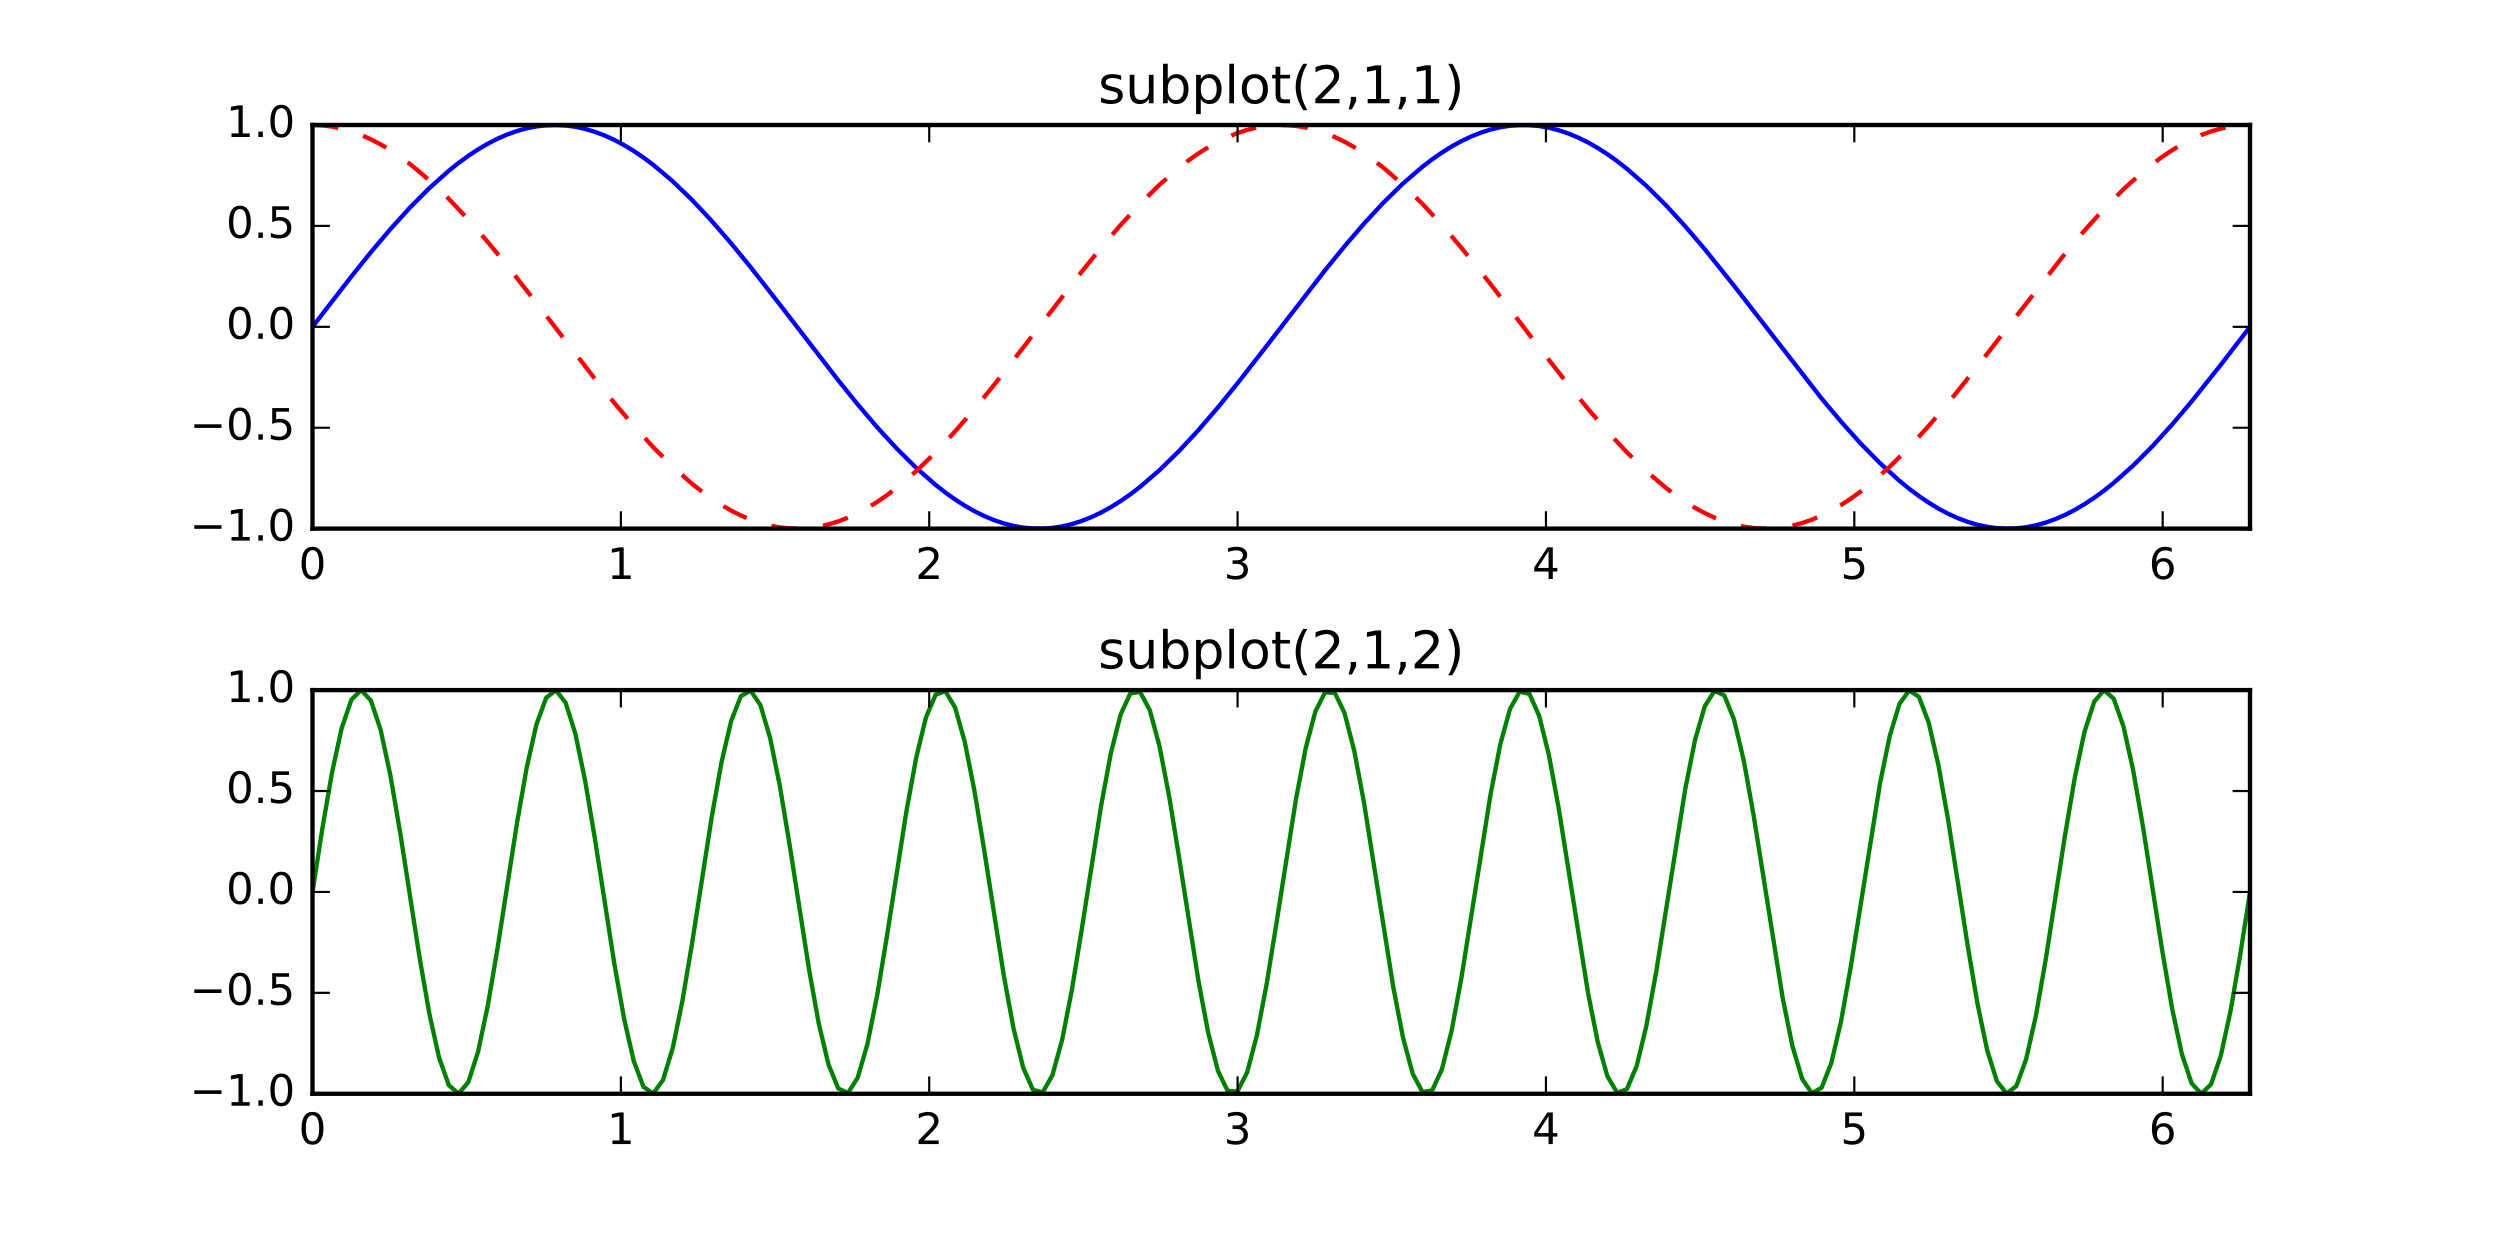
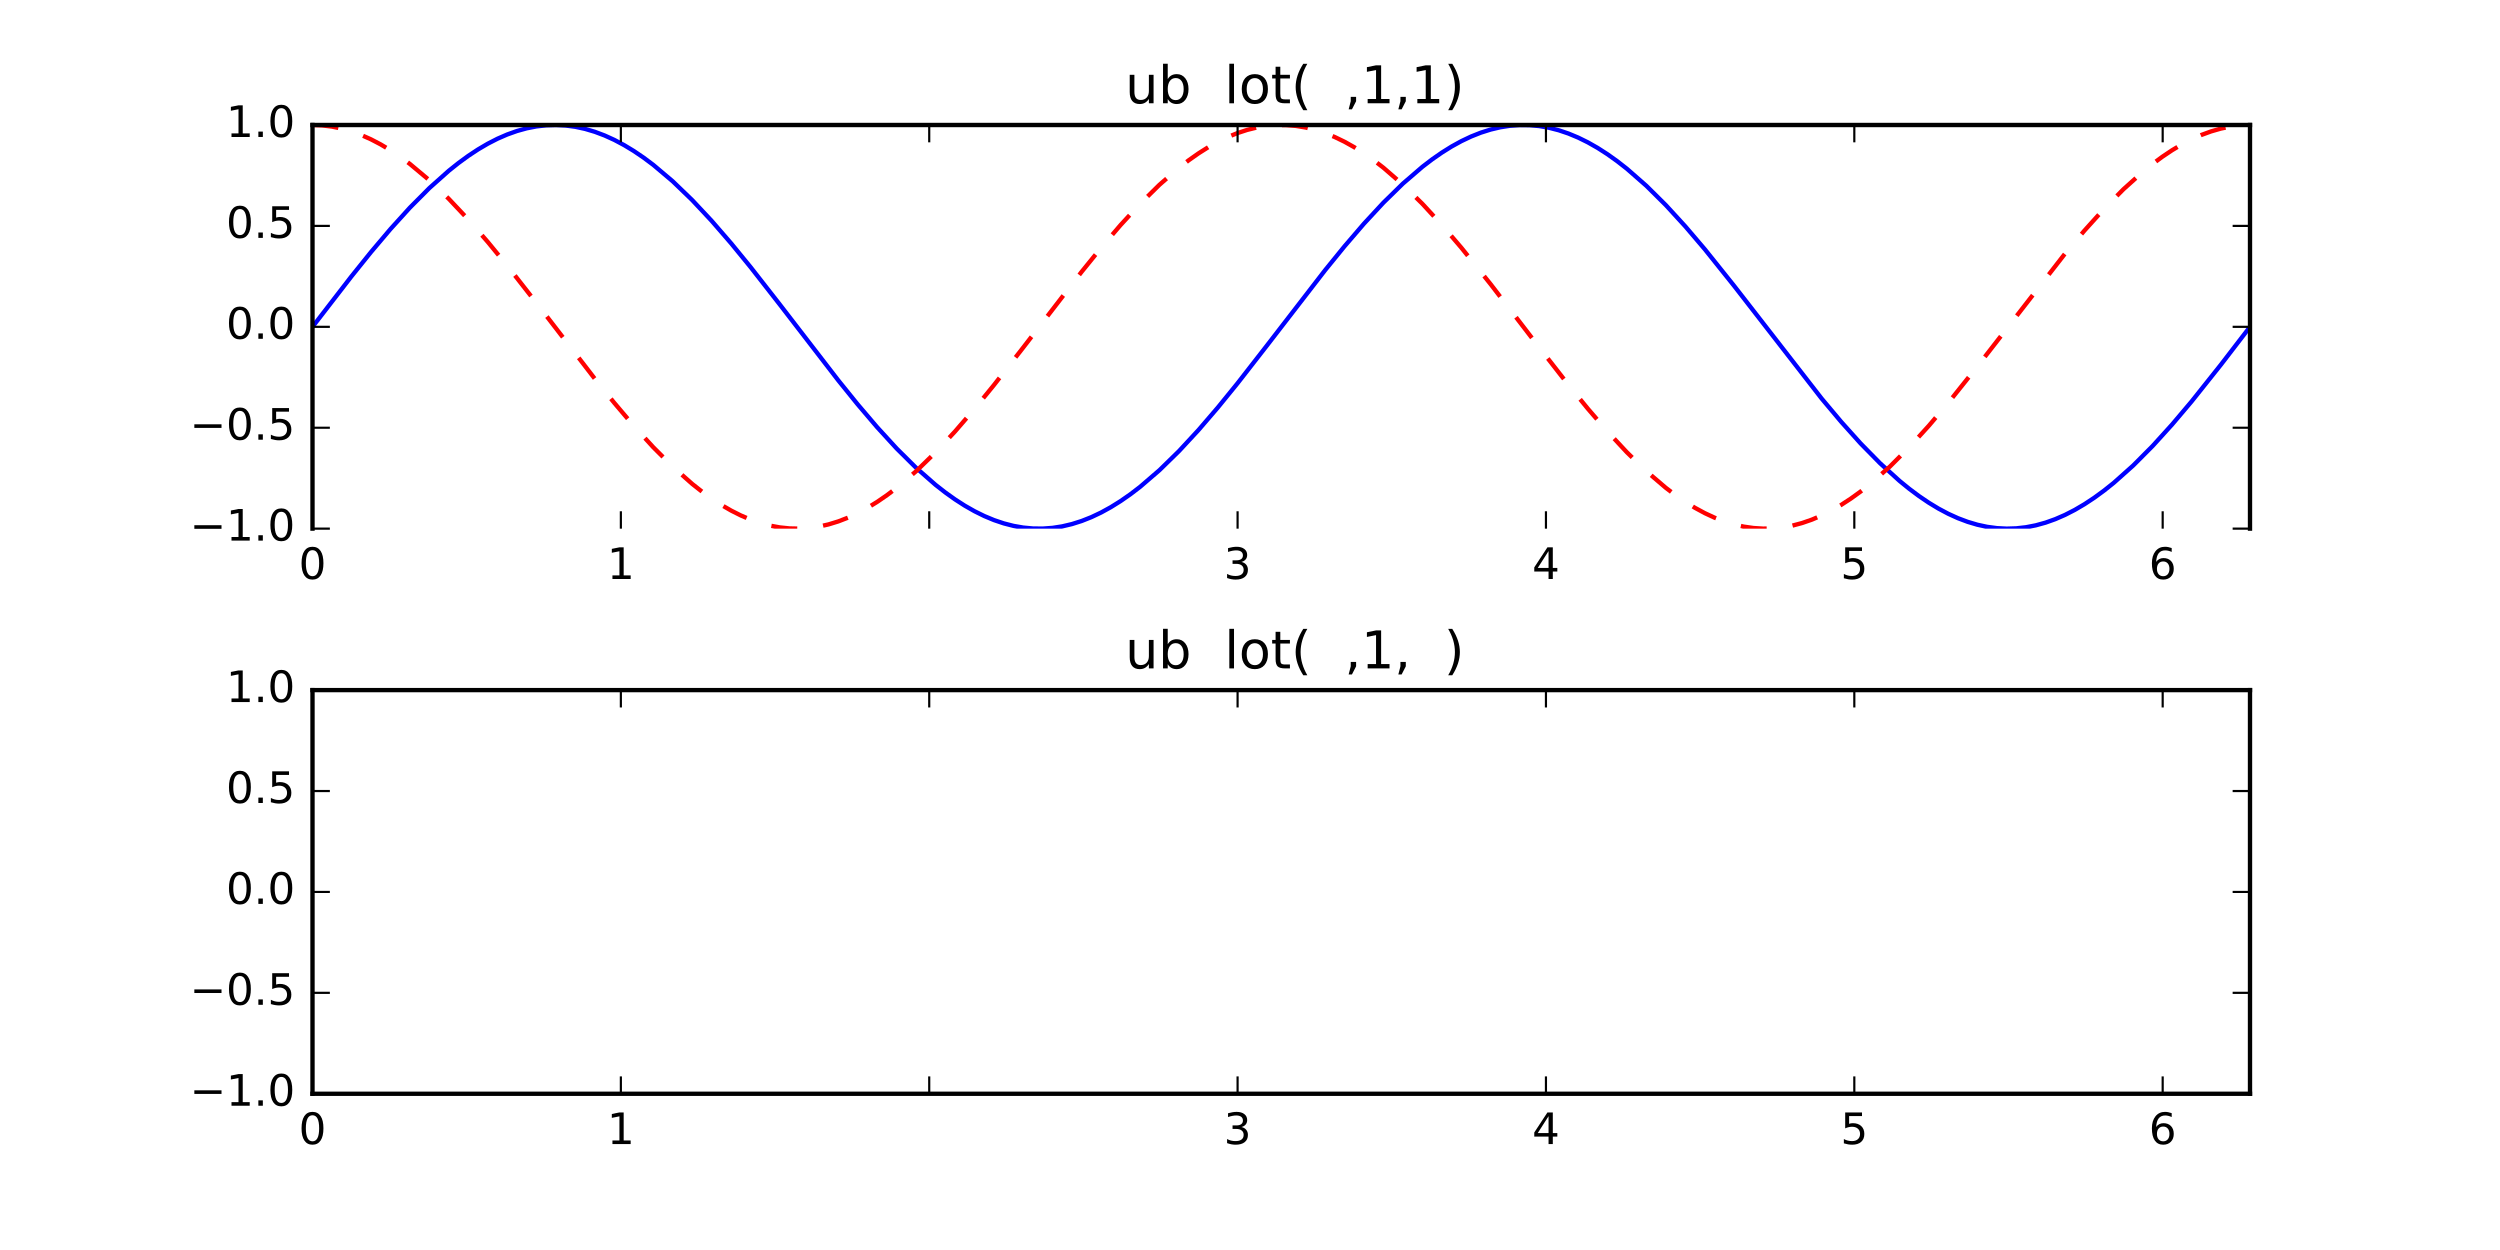
<svg xmlns="http://www.w3.org/2000/svg" xmlns:xlink="http://www.w3.org/1999/xlink" height="288pt" version="1.1" viewBox="0 0 576 288" width="576pt">
  <defs>
    <style type="text/css">
*{stroke-linecap:butt;stroke-linejoin:round;stroke-miterlimit:100000;}
  </style>
  </defs>
  <g id="figure_1">
    <g id="patch_1">
      <path d="M 0 288  L 576 288  L 576 0  L 0 0  z " style="fill:#ffffff;" />
    </g>
    <g id="axes_1">
      <g id="patch_2">
        <path d="M 72 121.8  L 518.4 121.8  L 518.4 28.8  L 72 28.8  z " style="fill:#ffffff;" />
      </g>
      <g id="line2d_1">
        <path clip-path="url(#p8977ff8bff)" d="M 72 75.3  L 80.973 63.679  L 85.459 58.1  L 89.946 52.796  L 94.432 47.849  L 98.919 43.34  L 103.405 39.34  L 105.648 37.552  L 107.891 35.913  L 110.135 34.432  L 112.378 33.114  L 114.621 31.963  L 116.864 30.986  L 119.108 30.185  L 121.351 29.564  L 123.594 29.126  L 125.837 28.871  L 128.08 28.801  L 130.324 28.917  L 132.567 29.218  L 134.81 29.702  L 137.053 30.369  L 139.296 31.214  L 141.54 32.235  L 143.783 33.428  L 146.026 34.787  L 148.269 36.308  L 150.513 37.985  L 154.999 41.777  L 159.485 46.103  L 163.972 50.894  L 168.458 56.074  L 172.945 61.56  L 179.674 70.172  L 193.134 87.63  L 197.62 93.18  L 202.107 98.444  L 206.593 103.34  L 211.079 107.789  L 215.566 111.72  L 217.809 113.472  L 220.052 115.072  L 222.295 116.513  L 224.539 117.79  L 226.782 118.897  L 229.025 119.831  L 231.268 120.587  L 233.512 121.163  L 235.755 121.555  L 237.998 121.764  L 240.241 121.787  L 242.484 121.625  L 244.728 121.278  L 246.971 120.748  L 249.214 120.037  L 251.457 119.147  L 253.701 118.083  L 255.944 116.848  L 258.187 115.447  L 260.43 113.887  L 262.673 112.172  L 267.16 108.31  L 271.646 103.922  L 276.133 99.078  L 280.619 93.855  L 285.106 88.337  L 291.835 79.698  L 305.294 62.263  L 309.781 56.745  L 314.267 51.522  L 318.754 46.678  L 323.24 42.29  L 327.727 38.428  L 329.97 36.713  L 332.213 35.153  L 334.456 33.752  L 336.699 32.517  L 338.943 31.453  L 341.186 30.563  L 343.429 29.852  L 345.672 29.322  L 347.916 28.975  L 350.159 28.813  L 352.402 28.836  L 354.645 29.045  L 356.888 29.437  L 359.132 30.013  L 361.375 30.769  L 363.618 31.703  L 365.861 32.81  L 368.105 34.087  L 370.348 35.528  L 372.591 37.128  L 374.834 38.88  L 379.321 42.811  L 383.807 47.26  L 388.293 52.156  L 392.78 57.42  L 399.51 65.824  L 419.698 91.816  L 424.185 97.159  L 428.671 102.155  L 433.158 106.722  L 437.644 110.79  L 439.887 112.615  L 442.131 114.292  L 444.374 115.813  L 446.617 117.172  L 448.86 118.365  L 451.104 119.386  L 453.347 120.231  L 455.59 120.898  L 457.833 121.382  L 460.076 121.683  L 462.32 121.799  L 464.563 121.729  L 466.806 121.474  L 469.049 121.036  L 471.292 120.415  L 473.536 119.614  L 475.779 118.637  L 478.022 117.486  L 480.265 116.168  L 482.509 114.687  L 484.752 113.048  L 486.995 111.26  L 491.481 107.26  L 495.968 102.751  L 500.454 97.804  L 504.941 92.5  L 511.67 84.056  L 518.4 75.3  L 518.4 75.3  " style="fill:none;stroke:#0000ff;stroke-linecap:square;" />
      </g>
      <g id="line2d_2">
        <path clip-path="url(#p8977ff8bff)" d="M 72 28.8  L 74.243 28.893  L 76.486 29.17  L 78.73 29.632  L 80.973 30.276  L 83.216 31.099  L 85.459 32.098  L 87.703 33.269  L 89.946 34.608  L 92.189 36.11  L 94.432 37.767  L 98.919 41.524  L 103.405 45.818  L 107.891 50.583  L 112.378 55.741  L 116.864 61.21  L 123.594 69.807  L 137.053 87.276  L 141.54 92.84  L 146.026 98.125  L 150.513 103.046  L 154.999 107.525  L 159.485 111.491  L 161.729 113.261  L 163.972 114.88  L 166.215 116.342  L 168.458 117.639  L 170.702 118.768  L 172.945 119.724  L 175.188 120.502  L 177.431 121.101  L 179.674 121.516  L 181.918 121.748  L 184.161 121.794  L 186.404 121.655  L 188.647 121.331  L 190.89 120.824  L 193.134 120.135  L 195.377 119.268  L 197.62 118.225  L 199.863 117.011  L 202.107 115.631  L 204.35 114.09  L 206.593 112.395  L 211.079 108.567  L 215.566 104.21  L 220.052 99.392  L 224.539 94.191  L 229.025 88.688  L 235.755 80.063  L 249.214 62.616  L 253.701 57.082  L 258.187 51.838  L 262.673 46.968  L 267.16 42.55  L 271.646 38.652  L 273.889 36.919  L 276.133 35.339  L 278.376 33.918  L 280.619 32.662  L 282.862 31.576  L 285.106 30.665  L 287.349 29.931  L 289.592 29.378  L 291.835 29.008  L 294.078 28.823  L 296.322 28.823  L 298.565 29.008  L 300.808 29.378  L 303.051 29.931  L 305.294 30.665  L 307.538 31.576  L 309.781 32.662  L 312.024 33.918  L 314.267 35.339  L 316.511 36.919  L 318.754 38.652  L 323.24 42.55  L 327.727 46.968  L 332.213 51.838  L 336.699 57.082  L 343.429 65.465  L 354.645 80.063  L 361.375 88.688  L 365.861 94.191  L 370.348 99.392  L 374.834 104.21  L 379.321 108.567  L 383.807 112.395  L 386.05 114.09  L 388.293 115.631  L 390.537 117.011  L 392.78 118.225  L 395.023 119.268  L 397.266 120.135  L 399.51 120.824  L 401.753 121.331  L 403.996 121.655  L 406.239 121.794  L 408.482 121.748  L 410.726 121.516  L 412.969 121.101  L 415.212 120.502  L 417.455 119.724  L 419.698 118.768  L 421.942 117.639  L 424.185 116.342  L 426.428 114.88  L 428.671 113.261  L 430.915 111.491  L 435.401 107.525  L 439.887 103.046  L 444.374 98.125  L 448.86 92.84  L 455.59 84.417  L 475.779 58.442  L 480.265 53.117  L 484.752 48.146  L 489.238 43.608  L 493.725 39.574  L 495.968 37.767  L 498.211 36.11  L 500.454 34.608  L 502.697 33.269  L 504.941 32.098  L 507.184 31.099  L 509.427 30.276  L 511.67 29.632  L 513.914 29.17  L 516.157 28.893  L 518.4 28.8  L 518.4 28.8  " style="fill:none;stroke:#ff0000;stroke-dasharray:6,6;stroke-dashoffset:0.0;" />
      </g>
      <g id="patch_3">
        <path d="M 518.4 121.8  L 518.4 28.8  " style="fill:none;stroke:#000000;stroke-linecap:square;stroke-linejoin:miter;" />
      </g>
      <g id="patch_4">
        <path d="M 72 121.8  L 72 28.8  " style="fill:none;stroke:#000000;stroke-linecap:square;stroke-linejoin:miter;" />
      </g>
      <g id="patch_5">
-         <path d="M 72 121.8  L 518.4 121.8  " style="fill:none;stroke:#000000;stroke-linecap:square;stroke-linejoin:miter;" />
-       </g>
+         </g>
      <g id="patch_6">
        <path d="M 72 28.8  L 518.4 28.8  " style="fill:none;stroke:#000000;stroke-linecap:square;stroke-linejoin:miter;" />
      </g>
      <g id="matplotlib.axis_1">
        <g id="xtick_1">
          <g id="line2d_3">
            <defs>
              <path d="M 0 0  L 0 -4  " id="mdb5eb7c02c" style="stroke:#000000;stroke-width:0.5;" />
            </defs>
            <g>
              <use style="stroke:#000000;stroke-width:0.5;" x="72.0" xlink:href="#mdb5eb7c02c" y="121.8" />
            </g>
          </g>
          <g id="line2d_4">
            <defs>
              <path d="M 0 0  L 0 4  " id="mb69b80334b" style="stroke:#000000;stroke-width:0.5;" />
            </defs>
            <g>
              <use style="stroke:#000000;stroke-width:0.5;" x="72.0" xlink:href="#mb69b80334b" y="28.8" />
            </g>
          </g>
          <g id="text_1">
            <defs>
              <path d="M 31.781 66.406  Q 24.172 66.406 20.328 58.906  Q 16.5 51.422 16.5 36.375  Q 16.5 21.391 20.328 13.891  Q 24.172 6.391 31.781 6.391  Q 39.453 6.391 43.281 13.891  Q 47.125 21.391 47.125 36.375  Q 47.125 51.422 43.281 58.906  Q 39.453 66.406 31.781 66.406  M 31.781 74.219  Q 44.047 74.219 50.516 64.516  Q 56.984 54.828 56.984 36.375  Q 56.984 17.969 50.516 8.266  Q 44.047 -1.422 31.781 -1.422  Q 19.531 -1.422 13.062 8.266  Q 6.594 17.969 6.594 36.375  Q 6.594 54.828 13.062 64.516  Q 19.531 74.219 31.781 74.219  " id="BitstreamVeraSans-Roman-30" />
            </defs>
            <g transform="translate(68.819 133.398)scale(0.1 -0.1)">
              <use xlink:href="#BitstreamVeraSans-Roman-30" />
            </g>
          </g>
        </g>
        <g id="xtick_2">
          <g id="line2d_5">
            <g>
              <use style="stroke:#000000;stroke-width:0.5;" x="143.047" xlink:href="#mdb5eb7c02c" y="121.8" />
            </g>
          </g>
          <g id="line2d_6">
            <g>
              <use style="stroke:#000000;stroke-width:0.5;" x="143.047" xlink:href="#mb69b80334b" y="28.8" />
            </g>
          </g>
          <g id="text_2">
            <defs>
              <path d="M 12.406 8.297  L 28.516 8.297  L 28.516 63.922  L 10.984 60.406  L 10.984 69.391  L 28.422 72.906  L 38.281 72.906  L 38.281 8.297  L 54.391 8.297  L 54.391 0  L 12.406 0  z " id="BitstreamVeraSans-Roman-31" />
            </defs>
            <g transform="translate(139.866 133.398)scale(0.1 -0.1)">
              <use xlink:href="#BitstreamVeraSans-Roman-31" />
            </g>
          </g>
        </g>
        <g id="xtick_3">
          <g id="line2d_7">
            <g>
              <use style="stroke:#000000;stroke-width:0.5;" x="214.094" xlink:href="#mdb5eb7c02c" y="121.8" />
            </g>
          </g>
          <g id="line2d_8">
            <g>
              <use style="stroke:#000000;stroke-width:0.5;" x="214.094" xlink:href="#mb69b80334b" y="28.8" />
            </g>
          </g>
          <g id="text_3">
            <defs>
-               <path d="M 19.188 8.297  L 53.609 8.297  L 53.609 0  L 7.328 0  L 7.328 8.297  Q 12.938 14.109 22.625 23.891  Q 32.328 33.688 34.812 36.531  Q 39.547 41.844 41.422 45.531  Q 43.312 49.219 43.312 52.781  Q 43.312 58.594 39.234 62.25  Q 35.156 65.922 28.609 65.922  Q 23.969 65.922 18.812 64.312  Q 13.672 62.703 7.812 59.422  L 7.812 69.391  Q 13.766 71.781 18.938 73  Q 24.125 74.219 28.422 74.219  Q 39.75 74.219 46.484 68.547  Q 53.219 62.891 53.219 53.422  Q 53.219 48.922 51.531 44.891  Q 49.859 40.875 45.406 35.406  Q 44.188 33.984 37.641 27.219  Q 31.109 20.453 19.188 8.297  " id="BitstreamVeraSans-Roman-32" />
-             </defs>
+               </defs>
            <g transform="translate(210.912 133.398)scale(0.1 -0.1)">
              <use xlink:href="#BitstreamVeraSans-Roman-32" />
            </g>
          </g>
        </g>
        <g id="xtick_4">
          <g id="line2d_9">
            <g>
              <use style="stroke:#000000;stroke-width:0.5;" x="285.14" xlink:href="#mdb5eb7c02c" y="121.8" />
            </g>
          </g>
          <g id="line2d_10">
            <g>
              <use style="stroke:#000000;stroke-width:0.5;" x="285.14" xlink:href="#mb69b80334b" y="28.8" />
            </g>
          </g>
          <g id="text_4">
            <defs>
              <path d="M 40.578 39.312  Q 47.656 37.797 51.625 33  Q 55.609 28.219 55.609 21.188  Q 55.609 10.406 48.188 4.484  Q 40.766 -1.422 27.094 -1.422  Q 22.516 -1.422 17.656 -0.516  Q 12.797 0.391 7.625 2.203  L 7.625 11.719  Q 11.719 9.328 16.594 8.109  Q 21.484 6.891 26.812 6.891  Q 36.078 6.891 40.938 10.547  Q 45.797 14.203 45.797 21.188  Q 45.797 27.641 41.281 31.266  Q 36.766 34.906 28.719 34.906  L 20.219 34.906  L 20.219 43.016  L 29.109 43.016  Q 36.375 43.016 40.234 45.922  Q 44.094 48.828 44.094 54.297  Q 44.094 59.906 40.109 62.906  Q 36.141 65.922 28.719 65.922  Q 24.656 65.922 20.016 65.031  Q 15.375 64.156 9.812 62.312  L 9.812 71.094  Q 15.438 72.656 20.344 73.438  Q 25.25 74.219 29.594 74.219  Q 40.828 74.219 47.359 69.109  Q 53.906 64.016 53.906 55.328  Q 53.906 49.266 50.438 45.094  Q 46.969 40.922 40.578 39.312  " id="BitstreamVeraSans-Roman-33" />
            </defs>
            <g transform="translate(281.959 133.398)scale(0.1 -0.1)">
              <use xlink:href="#BitstreamVeraSans-Roman-33" />
            </g>
          </g>
        </g>
        <g id="xtick_5">
          <g id="line2d_11">
            <g>
              <use style="stroke:#000000;stroke-width:0.5;" x="356.187" xlink:href="#mdb5eb7c02c" y="121.8" />
            </g>
          </g>
          <g id="line2d_12">
            <g>
              <use style="stroke:#000000;stroke-width:0.5;" x="356.187" xlink:href="#mb69b80334b" y="28.8" />
            </g>
          </g>
          <g id="text_5">
            <defs>
              <path d="M 37.797 64.312  L 12.891 25.391  L 37.797 25.391  z M 35.203 72.906  L 47.609 72.906  L 47.609 25.391  L 58.016 25.391  L 58.016 17.188  L 47.609 17.188  L 47.609 0  L 37.797 0  L 37.797 17.188  L 4.891 17.188  L 4.891 26.703  z " id="BitstreamVeraSans-Roman-34" />
            </defs>
            <g transform="translate(353.006 133.398)scale(0.1 -0.1)">
              <use xlink:href="#BitstreamVeraSans-Roman-34" />
            </g>
          </g>
        </g>
        <g id="xtick_6">
          <g id="line2d_13">
            <g>
              <use style="stroke:#000000;stroke-width:0.5;" x="427.234" xlink:href="#mdb5eb7c02c" y="121.8" />
            </g>
          </g>
          <g id="line2d_14">
            <g>
              <use style="stroke:#000000;stroke-width:0.5;" x="427.234" xlink:href="#mb69b80334b" y="28.8" />
            </g>
          </g>
          <g id="text_6">
            <defs>
              <path d="M 10.797 72.906  L 49.516 72.906  L 49.516 64.594  L 19.828 64.594  L 19.828 46.734  Q 21.969 47.469 24.109 47.828  Q 26.266 48.188 28.422 48.188  Q 40.625 48.188 47.75 41.5  Q 54.891 34.812 54.891 23.391  Q 54.891 11.625 47.562 5.094  Q 40.234 -1.422 26.906 -1.422  Q 22.312 -1.422 17.547 -0.641  Q 12.797 0.141 7.719 1.703  L 7.719 11.625  Q 12.109 9.234 16.797 8.062  Q 21.484 6.891 26.703 6.891  Q 35.156 6.891 40.078 11.328  Q 45.016 15.766 45.016 23.391  Q 45.016 31 40.078 35.438  Q 35.156 39.891 26.703 39.891  Q 22.75 39.891 18.812 39.016  Q 14.891 38.141 10.797 36.281  z " id="BitstreamVeraSans-Roman-35" />
            </defs>
            <g transform="translate(424.053 133.398)scale(0.1 -0.1)">
              <use xlink:href="#BitstreamVeraSans-Roman-35" />
            </g>
          </g>
        </g>
        <g id="xtick_7">
          <g id="line2d_15">
            <g>
              <use style="stroke:#000000;stroke-width:0.5;" x="498.281" xlink:href="#mdb5eb7c02c" y="121.8" />
            </g>
          </g>
          <g id="line2d_16">
            <g>
              <use style="stroke:#000000;stroke-width:0.5;" x="498.281" xlink:href="#mb69b80334b" y="28.8" />
            </g>
          </g>
          <g id="text_7">
            <defs>
              <path d="M 33.016 40.375  Q 26.375 40.375 22.484 35.828  Q 18.609 31.297 18.609 23.391  Q 18.609 15.531 22.484 10.953  Q 26.375 6.391 33.016 6.391  Q 39.656 6.391 43.531 10.953  Q 47.406 15.531 47.406 23.391  Q 47.406 31.297 43.531 35.828  Q 39.656 40.375 33.016 40.375  M 52.594 71.297  L 52.594 62.312  Q 48.875 64.062 45.094 64.984  Q 41.312 65.922 37.594 65.922  Q 27.828 65.922 22.672 59.328  Q 17.531 52.734 16.797 39.406  Q 19.672 43.656 24.016 45.922  Q 28.375 48.188 33.594 48.188  Q 44.578 48.188 50.953 41.516  Q 57.328 34.859 57.328 23.391  Q 57.328 12.156 50.688 5.359  Q 44.047 -1.422 33.016 -1.422  Q 20.359 -1.422 13.672 8.266  Q 6.984 17.969 6.984 36.375  Q 6.984 53.656 15.188 63.938  Q 23.391 74.219 37.203 74.219  Q 40.922 74.219 44.703 73.484  Q 48.484 72.75 52.594 71.297  " id="BitstreamVeraSans-Roman-36" />
            </defs>
            <g transform="translate(495.099 133.398)scale(0.1 -0.1)">
              <use xlink:href="#BitstreamVeraSans-Roman-36" />
            </g>
          </g>
        </g>
      </g>
      <g id="matplotlib.axis_2">
        <g id="ytick_1">
          <g id="line2d_17">
            <defs>
              <path d="M 0 0  L 4 0  " id="m2bed479018" style="stroke:#000000;stroke-width:0.5;" />
            </defs>
            <g>
              <use style="stroke:#000000;stroke-width:0.5;" x="72.0" xlink:href="#m2bed479018" y="121.8" />
            </g>
          </g>
          <g id="line2d_18">
            <defs>
              <path d="M 0 0  L -4 0  " id="m3ff95ef8ae" style="stroke:#000000;stroke-width:0.5;" />
            </defs>
            <g>
              <use style="stroke:#000000;stroke-width:0.5;" x="518.4" xlink:href="#m3ff95ef8ae" y="121.8" />
            </g>
          </g>
          <g id="text_8">
            <defs>
              <path d="M 10.688 12.406  L 21 12.406  L 21 0  L 10.688 0  z " id="BitstreamVeraSans-Roman-2e" />
              <path d="M 10.594 35.5  L 73.188 35.5  L 73.188 27.203  L 10.594 27.203  z " id="BitstreamVeraSans-Roman-2212" />
            </defs>
            <g transform="translate(43.717 124.559)scale(0.1 -0.1)">
              <use xlink:href="#BitstreamVeraSans-Roman-2212" />
              <use x="83.789" xlink:href="#BitstreamVeraSans-Roman-31" />
              <use x="147.412" xlink:href="#BitstreamVeraSans-Roman-2e" />
              <use x="179.199" xlink:href="#BitstreamVeraSans-Roman-30" />
            </g>
          </g>
        </g>
        <g id="ytick_2">
          <g id="line2d_19">
            <g>
              <use style="stroke:#000000;stroke-width:0.5;" x="72.0" xlink:href="#m2bed479018" y="98.55" />
            </g>
          </g>
          <g id="line2d_20">
            <g>
              <use style="stroke:#000000;stroke-width:0.5;" x="518.4" xlink:href="#m3ff95ef8ae" y="98.55" />
            </g>
          </g>
          <g id="text_9">
            <g transform="translate(43.717 101.309)scale(0.1 -0.1)">
              <use xlink:href="#BitstreamVeraSans-Roman-2212" />
              <use x="83.789" xlink:href="#BitstreamVeraSans-Roman-30" />
              <use x="147.412" xlink:href="#BitstreamVeraSans-Roman-2e" />
              <use x="179.199" xlink:href="#BitstreamVeraSans-Roman-35" />
            </g>
          </g>
        </g>
        <g id="ytick_3">
          <g id="line2d_21">
            <g>
              <use style="stroke:#000000;stroke-width:0.5;" x="72.0" xlink:href="#m2bed479018" y="75.3" />
            </g>
          </g>
          <g id="line2d_22">
            <g>
              <use style="stroke:#000000;stroke-width:0.5;" x="518.4" xlink:href="#m3ff95ef8ae" y="75.3" />
            </g>
          </g>
          <g id="text_10">
            <g transform="translate(52.097 78.059)scale(0.1 -0.1)">
              <use xlink:href="#BitstreamVeraSans-Roman-30" />
              <use x="63.623" xlink:href="#BitstreamVeraSans-Roman-2e" />
              <use x="95.41" xlink:href="#BitstreamVeraSans-Roman-30" />
            </g>
          </g>
        </g>
        <g id="ytick_4">
          <g id="line2d_23">
            <g>
              <use style="stroke:#000000;stroke-width:0.5;" x="72.0" xlink:href="#m2bed479018" y="52.05" />
            </g>
          </g>
          <g id="line2d_24">
            <g>
              <use style="stroke:#000000;stroke-width:0.5;" x="518.4" xlink:href="#m3ff95ef8ae" y="52.05" />
            </g>
          </g>
          <g id="text_11">
            <g transform="translate(52.097 54.809)scale(0.1 -0.1)">
              <use xlink:href="#BitstreamVeraSans-Roman-30" />
              <use x="63.623" xlink:href="#BitstreamVeraSans-Roman-2e" />
              <use x="95.41" xlink:href="#BitstreamVeraSans-Roman-35" />
            </g>
          </g>
        </g>
        <g id="ytick_5">
          <g id="line2d_25">
            <g>
              <use style="stroke:#000000;stroke-width:0.5;" x="72.0" xlink:href="#m2bed479018" y="28.8" />
            </g>
          </g>
          <g id="line2d_26">
            <g>
              <use style="stroke:#000000;stroke-width:0.5;" x="518.4" xlink:href="#m3ff95ef8ae" y="28.8" />
            </g>
          </g>
          <g id="text_12">
            <g transform="translate(52.097 31.559)scale(0.1 -0.1)">
              <use xlink:href="#BitstreamVeraSans-Roman-31" />
              <use x="63.623" xlink:href="#BitstreamVeraSans-Roman-2e" />
              <use x="95.41" xlink:href="#BitstreamVeraSans-Roman-30" />
            </g>
          </g>
        </g>
      </g>
      <g id="text_13">
        <defs>
-           <path d="M 18.109 8.203  L 18.109 -20.797  L 9.078 -20.797  L 9.078 54.688  L 18.109 54.688  L 18.109 46.391  Q 20.953 51.266 25.266 53.625  Q 29.594 56 35.594 56  Q 45.562 56 51.781 48.094  Q 58.016 40.188 58.016 27.297  Q 58.016 14.406 51.781 6.484  Q 45.562 -1.422 35.594 -1.422  Q 29.594 -1.422 25.266 0.953  Q 20.953 3.328 18.109 8.203  M 48.688 27.297  Q 48.688 37.203 44.609 42.844  Q 40.531 48.484 33.406 48.484  Q 26.266 48.484 22.188 42.844  Q 18.109 37.203 18.109 27.297  Q 18.109 17.391 22.188 11.75  Q 26.266 6.109 33.406 6.109  Q 40.531 6.109 44.609 11.75  Q 48.688 17.391 48.688 27.297  " id="BitstreamVeraSans-Roman-70" />
          <path d="M 8.5 21.578  L 8.5 54.688  L 17.484 54.688  L 17.484 21.922  Q 17.484 14.156 20.5 10.266  Q 23.531 6.391 29.594 6.391  Q 36.859 6.391 41.078 11.031  Q 45.312 15.672 45.312 23.688  L 45.312 54.688  L 54.297 54.688  L 54.297 0  L 45.312 0  L 45.312 8.406  Q 42.047 3.422 37.719 1  Q 33.406 -1.422 27.688 -1.422  Q 18.266 -1.422 13.375 4.438  Q 8.5 10.297 8.5 21.578  " id="BitstreamVeraSans-Roman-75" />
          <path d="M 48.688 27.297  Q 48.688 37.203 44.609 42.844  Q 40.531 48.484 33.406 48.484  Q 26.266 48.484 22.188 42.844  Q 18.109 37.203 18.109 27.297  Q 18.109 17.391 22.188 11.75  Q 26.266 6.109 33.406 6.109  Q 40.531 6.109 44.609 11.75  Q 48.688 17.391 48.688 27.297  M 18.109 46.391  Q 20.953 51.266 25.266 53.625  Q 29.594 56 35.594 56  Q 45.562 56 51.781 48.094  Q 58.016 40.188 58.016 27.297  Q 58.016 14.406 51.781 6.484  Q 45.562 -1.422 35.594 -1.422  Q 29.594 -1.422 25.266 0.953  Q 20.953 3.328 18.109 8.203  L 18.109 0  L 9.078 0  L 9.078 75.984  L 18.109 75.984  z " id="BitstreamVeraSans-Roman-62" />
          <path d="M 18.312 70.219  L 18.312 54.688  L 36.812 54.688  L 36.812 47.703  L 18.312 47.703  L 18.312 18.016  Q 18.312 11.328 20.141 9.422  Q 21.969 7.516 27.594 7.516  L 36.812 7.516  L 36.812 0  L 27.594 0  Q 17.188 0 13.234 3.875  Q 9.281 7.766 9.281 18.016  L 9.281 47.703  L 2.688 47.703  L 2.688 54.688  L 9.281 54.688  L 9.281 70.219  z " id="BitstreamVeraSans-Roman-74" />
          <path d="M 30.609 48.391  Q 23.391 48.391 19.188 42.75  Q 14.984 37.109 14.984 27.297  Q 14.984 17.484 19.156 11.844  Q 23.344 6.203 30.609 6.203  Q 37.797 6.203 41.984 11.859  Q 46.188 17.531 46.188 27.297  Q 46.188 37.016 41.984 42.703  Q 37.797 48.391 30.609 48.391  M 30.609 56  Q 42.328 56 49.016 48.375  Q 55.719 40.766 55.719 27.297  Q 55.719 13.875 49.016 6.219  Q 42.328 -1.422 30.609 -1.422  Q 18.844 -1.422 12.172 6.219  Q 5.516 13.875 5.516 27.297  Q 5.516 40.766 12.172 48.375  Q 18.844 56 30.609 56  " id="BitstreamVeraSans-Roman-6f" />
-           <path d="M 44.281 53.078  L 44.281 44.578  Q 40.484 46.531 36.375 47.5  Q 32.281 48.484 27.875 48.484  Q 21.188 48.484 17.844 46.438  Q 14.5 44.391 14.5 40.281  Q 14.5 37.156 16.891 35.375  Q 19.281 33.594 26.516 31.984  L 29.594 31.297  Q 39.156 29.25 43.188 25.516  Q 47.219 21.781 47.219 15.094  Q 47.219 7.469 41.188 3.016  Q 35.156 -1.422 24.609 -1.422  Q 20.219 -1.422 15.453 -0.562  Q 10.688 0.297 5.422 2  L 5.422 11.281  Q 10.406 8.688 15.234 7.391  Q 20.062 6.109 24.812 6.109  Q 31.156 6.109 34.562 8.281  Q 37.984 10.453 37.984 14.406  Q 37.984 18.062 35.516 20.016  Q 33.062 21.969 24.703 23.781  L 21.578 24.516  Q 13.234 26.266 9.516 29.906  Q 5.812 33.547 5.812 39.891  Q 5.812 47.609 11.281 51.797  Q 16.75 56 26.812 56  Q 31.781 56 36.172 55.266  Q 40.578 54.547 44.281 53.078  " id="BitstreamVeraSans-Roman-73" />
          <path d="M 11.719 12.406  L 22.016 12.406  L 22.016 4  L 14.016 -11.625  L 7.719 -11.625  L 11.719 4  z " id="BitstreamVeraSans-Roman-2c" />
          <path d="M 9.422 75.984  L 18.406 75.984  L 18.406 0  L 9.422 0  z " id="BitstreamVeraSans-Roman-6c" />
          <path d="M 8.016 75.875  L 15.828 75.875  Q 23.141 64.359 26.781 53.312  Q 30.422 42.281 30.422 31.391  Q 30.422 20.453 26.781 9.375  Q 23.141 -1.703 15.828 -13.188  L 8.016 -13.188  Q 14.5 -2 17.703 9.062  Q 20.906 20.125 20.906 31.391  Q 20.906 42.672 17.703 53.656  Q 14.5 64.656 8.016 75.875  " id="BitstreamVeraSans-Roman-29" />
          <path d="M 31 75.875  Q 24.469 64.656 21.281 53.656  Q 18.109 42.672 18.109 31.391  Q 18.109 20.125 21.312 9.062  Q 24.516 -2 31 -13.188  L 23.188 -13.188  Q 15.875 -1.703 12.234 9.375  Q 8.594 20.453 8.594 31.391  Q 8.594 42.281 12.203 53.312  Q 15.828 64.359 23.188 75.875  z " id="BitstreamVeraSans-Roman-28" />
        </defs>
        <g transform="translate(253.015 23.8)scale(0.12 -0.12)">
          <use xlink:href="#BitstreamVeraSans-Roman-73" />
          <use x="52.1" xlink:href="#BitstreamVeraSans-Roman-75" />
          <use x="115.479" xlink:href="#BitstreamVeraSans-Roman-62" />
          <use x="178.955" xlink:href="#BitstreamVeraSans-Roman-70" />
          <use x="242.432" xlink:href="#BitstreamVeraSans-Roman-6c" />
          <use x="270.215" xlink:href="#BitstreamVeraSans-Roman-6f" />
          <use x="331.396" xlink:href="#BitstreamVeraSans-Roman-74" />
          <use x="370.605" xlink:href="#BitstreamVeraSans-Roman-28" />
          <use x="409.619" xlink:href="#BitstreamVeraSans-Roman-32" />
          <use x="473.242" xlink:href="#BitstreamVeraSans-Roman-2c" />
          <use x="505.029" xlink:href="#BitstreamVeraSans-Roman-31" />
          <use x="568.652" xlink:href="#BitstreamVeraSans-Roman-2c" />
          <use x="600.439" xlink:href="#BitstreamVeraSans-Roman-31" />
          <use x="664.062" xlink:href="#BitstreamVeraSans-Roman-29" />
        </g>
      </g>
    </g>
    <g id="axes_2">
      <g id="patch_7">
        <path d="M 72 252  L 518.4 252  L 518.4 159  L 72 159  z " style="fill:#ffffff;" />
      </g>
      <g id="line2d_27">
-         <path clip-path="url(#p8696d9203b)" d="M 72 205.5  L 74.243 191.061  L 76.486 178.049  L 78.73 167.752  L 80.973 161.186  L 83.216 159.001  L 85.459 161.414  L 87.703 168.185  L 89.946 178.645  L 92.189 191.76  L 96.675 220.635  L 98.919 233.54  L 101.162 243.672  L 103.405 250.031  L 105.648 251.987  L 107.891 249.347  L 110.135 242.372  L 112.378 231.752  L 114.621 218.537  L 119.108 189.673  L 121.351 176.878  L 123.594 166.913  L 125.837 160.763  L 128.08 159.036  L 130.324 161.903  L 132.567 169.08  L 134.81 179.857  L 137.053 193.17  L 141.54 222.016  L 143.783 234.697  L 146.026 244.492  L 148.269 250.431  L 150.513 251.929  L 152.756 248.837  L 154.999 241.46  L 157.242 230.527  L 159.485 217.121  L 163.972 188.3  L 166.215 175.736  L 168.458 166.113  L 170.702 160.385  L 172.945 159.117  L 175.188 162.435  L 177.431 170.01  L 179.674 181.094  L 181.918 194.591  L 186.404 223.38  L 188.647 235.825  L 190.89 245.272  L 193.134 250.787  L 195.377 251.825  L 197.62 248.283  L 199.863 240.511  L 202.107 229.278  L 204.35 215.694  L 208.836 186.945  L 211.079 174.623  L 213.323 165.353  L 215.566 160.052  L 217.809 159.245  L 220.052 163.01  L 222.295 170.977  L 224.539 182.356  L 226.782 196.024  L 231.268 224.726  L 233.512 236.922  L 235.755 246.013  L 237.998 251.098  L 240.241 251.674  L 242.484 247.686  L 244.728 239.527  L 246.971 228.004  L 249.214 214.256  L 253.701 185.608  L 255.944 173.54  L 258.187 164.632  L 260.43 159.764  L 262.673 159.418  L 264.917 163.628  L 267.16 171.977  L 269.403 183.641  L 271.646 197.466  L 276.133 226.053  L 278.376 237.989  L 280.619 246.713  L 282.862 251.363  L 285.106 251.478  L 287.349 247.048  L 289.592 238.51  L 291.835 226.709  L 294.078 212.81  L 298.565 184.291  L 300.808 172.49  L 303.051 163.952  L 305.294 159.522  L 307.538 159.637  L 309.781 164.287  L 312.024 173.011  L 314.267 184.947  L 320.997 227.359  L 323.24 239.023  L 325.483 247.372  L 327.727 251.582  L 329.97 251.236  L 332.213 246.368  L 334.456 237.46  L 336.699 225.392  L 343.429 182.996  L 345.672 171.473  L 347.916 163.314  L 350.159 159.326  L 352.402 159.902  L 354.645 164.987  L 356.888 174.078  L 359.132 186.274  L 365.861 228.644  L 368.105 240.023  L 370.348 247.99  L 372.591 251.755  L 374.834 250.948  L 377.077 245.647  L 379.321 236.377  L 381.564 224.055  L 388.293 181.722  L 390.537 170.489  L 392.78 162.717  L 395.023 159.175  L 397.266 160.213  L 399.51 165.728  L 401.753 175.175  L 403.996 187.62  L 410.726 229.906  L 412.969 240.99  L 415.212 248.565  L 417.455 251.883  L 419.698 250.615  L 421.942 244.887  L 424.185 235.264  L 426.428 222.7  L 433.158 180.473  L 435.401 169.54  L 437.644 162.163  L 439.887 159.071  L 442.131 160.569  L 444.374 166.508  L 446.617 176.303  L 448.86 188.984  L 453.347 217.83  L 455.59 231.143  L 457.833 241.92  L 460.076 249.097  L 462.32 251.964  L 464.563 250.237  L 466.806 244.087  L 469.049 234.122  L 471.292 221.327  L 475.779 192.463  L 478.022 179.248  L 480.265 168.628  L 482.509 161.653  L 484.752 159.013  L 486.995 160.969  L 489.238 167.328  L 491.481 177.46  L 493.725 190.365  L 498.211 219.24  L 500.454 232.355  L 502.697 242.815  L 504.941 249.586  L 507.184 251.999  L 509.427 249.814  L 511.67 243.248  L 513.914 232.951  L 516.157 219.939  L 518.4 205.5  L 518.4 205.5  " style="fill:none;stroke:#008000;stroke-linecap:square;" />
-       </g>
+         </g>
      <g id="patch_8">
        <path d="M 518.4 252  L 518.4 159  " style="fill:none;stroke:#000000;stroke-linecap:square;stroke-linejoin:miter;" />
      </g>
      <g id="patch_9">
        <path d="M 72 252  L 72 159  " style="fill:none;stroke:#000000;stroke-linecap:square;stroke-linejoin:miter;" />
      </g>
      <g id="patch_10">
        <path d="M 72 252  L 518.4 252  " style="fill:none;stroke:#000000;stroke-linecap:square;stroke-linejoin:miter;" />
      </g>
      <g id="patch_11">
        <path d="M 72 159  L 518.4 159  " style="fill:none;stroke:#000000;stroke-linecap:square;stroke-linejoin:miter;" />
      </g>
      <g id="matplotlib.axis_3">
        <g id="xtick_8">
          <g id="line2d_28">
            <g>
              <use style="stroke:#000000;stroke-width:0.5;" x="72.0" xlink:href="#mdb5eb7c02c" y="252.0" />
            </g>
          </g>
          <g id="line2d_29">
            <g>
              <use style="stroke:#000000;stroke-width:0.5;" x="72.0" xlink:href="#mb69b80334b" y="159.0" />
            </g>
          </g>
          <g id="text_14">
            <g transform="translate(68.819 263.598)scale(0.1 -0.1)">
              <use xlink:href="#BitstreamVeraSans-Roman-30" />
            </g>
          </g>
        </g>
        <g id="xtick_9">
          <g id="line2d_30">
            <g>
              <use style="stroke:#000000;stroke-width:0.5;" x="143.047" xlink:href="#mdb5eb7c02c" y="252.0" />
            </g>
          </g>
          <g id="line2d_31">
            <g>
              <use style="stroke:#000000;stroke-width:0.5;" x="143.047" xlink:href="#mb69b80334b" y="159.0" />
            </g>
          </g>
          <g id="text_15">
            <g transform="translate(139.866 263.598)scale(0.1 -0.1)">
              <use xlink:href="#BitstreamVeraSans-Roman-31" />
            </g>
          </g>
        </g>
        <g id="xtick_10">
          <g id="line2d_32">
            <g>
              <use style="stroke:#000000;stroke-width:0.5;" x="214.094" xlink:href="#mdb5eb7c02c" y="252.0" />
            </g>
          </g>
          <g id="line2d_33">
            <g>
              <use style="stroke:#000000;stroke-width:0.5;" x="214.094" xlink:href="#mb69b80334b" y="159.0" />
            </g>
          </g>
          <g id="text_16">
            <g transform="translate(210.912 263.598)scale(0.1 -0.1)">
              <use xlink:href="#BitstreamVeraSans-Roman-32" />
            </g>
          </g>
        </g>
        <g id="xtick_11">
          <g id="line2d_34">
            <g>
              <use style="stroke:#000000;stroke-width:0.5;" x="285.14" xlink:href="#mdb5eb7c02c" y="252.0" />
            </g>
          </g>
          <g id="line2d_35">
            <g>
              <use style="stroke:#000000;stroke-width:0.5;" x="285.14" xlink:href="#mb69b80334b" y="159.0" />
            </g>
          </g>
          <g id="text_17">
            <g transform="translate(281.959 263.598)scale(0.1 -0.1)">
              <use xlink:href="#BitstreamVeraSans-Roman-33" />
            </g>
          </g>
        </g>
        <g id="xtick_12">
          <g id="line2d_36">
            <g>
              <use style="stroke:#000000;stroke-width:0.5;" x="356.187" xlink:href="#mdb5eb7c02c" y="252.0" />
            </g>
          </g>
          <g id="line2d_37">
            <g>
              <use style="stroke:#000000;stroke-width:0.5;" x="356.187" xlink:href="#mb69b80334b" y="159.0" />
            </g>
          </g>
          <g id="text_18">
            <g transform="translate(353.006 263.598)scale(0.1 -0.1)">
              <use xlink:href="#BitstreamVeraSans-Roman-34" />
            </g>
          </g>
        </g>
        <g id="xtick_13">
          <g id="line2d_38">
            <g>
              <use style="stroke:#000000;stroke-width:0.5;" x="427.234" xlink:href="#mdb5eb7c02c" y="252.0" />
            </g>
          </g>
          <g id="line2d_39">
            <g>
              <use style="stroke:#000000;stroke-width:0.5;" x="427.234" xlink:href="#mb69b80334b" y="159.0" />
            </g>
          </g>
          <g id="text_19">
            <g transform="translate(424.053 263.598)scale(0.1 -0.1)">
              <use xlink:href="#BitstreamVeraSans-Roman-35" />
            </g>
          </g>
        </g>
        <g id="xtick_14">
          <g id="line2d_40">
            <g>
              <use style="stroke:#000000;stroke-width:0.5;" x="498.281" xlink:href="#mdb5eb7c02c" y="252.0" />
            </g>
          </g>
          <g id="line2d_41">
            <g>
              <use style="stroke:#000000;stroke-width:0.5;" x="498.281" xlink:href="#mb69b80334b" y="159.0" />
            </g>
          </g>
          <g id="text_20">
            <g transform="translate(495.099 263.598)scale(0.1 -0.1)">
              <use xlink:href="#BitstreamVeraSans-Roman-36" />
            </g>
          </g>
        </g>
      </g>
      <g id="matplotlib.axis_4">
        <g id="ytick_6">
          <g id="line2d_42">
            <g>
              <use style="stroke:#000000;stroke-width:0.5;" x="72.0" xlink:href="#m2bed479018" y="252.0" />
            </g>
          </g>
          <g id="line2d_43">
            <g>
              <use style="stroke:#000000;stroke-width:0.5;" x="518.4" xlink:href="#m3ff95ef8ae" y="252.0" />
            </g>
          </g>
          <g id="text_21">
            <g transform="translate(43.717 254.759)scale(0.1 -0.1)">
              <use xlink:href="#BitstreamVeraSans-Roman-2212" />
              <use x="83.789" xlink:href="#BitstreamVeraSans-Roman-31" />
              <use x="147.412" xlink:href="#BitstreamVeraSans-Roman-2e" />
              <use x="179.199" xlink:href="#BitstreamVeraSans-Roman-30" />
            </g>
          </g>
        </g>
        <g id="ytick_7">
          <g id="line2d_44">
            <g>
              <use style="stroke:#000000;stroke-width:0.5;" x="72.0" xlink:href="#m2bed479018" y="228.75" />
            </g>
          </g>
          <g id="line2d_45">
            <g>
              <use style="stroke:#000000;stroke-width:0.5;" x="518.4" xlink:href="#m3ff95ef8ae" y="228.75" />
            </g>
          </g>
          <g id="text_22">
            <g transform="translate(43.717 231.509)scale(0.1 -0.1)">
              <use xlink:href="#BitstreamVeraSans-Roman-2212" />
              <use x="83.789" xlink:href="#BitstreamVeraSans-Roman-30" />
              <use x="147.412" xlink:href="#BitstreamVeraSans-Roman-2e" />
              <use x="179.199" xlink:href="#BitstreamVeraSans-Roman-35" />
            </g>
          </g>
        </g>
        <g id="ytick_8">
          <g id="line2d_46">
            <g>
              <use style="stroke:#000000;stroke-width:0.5;" x="72.0" xlink:href="#m2bed479018" y="205.5" />
            </g>
          </g>
          <g id="line2d_47">
            <g>
              <use style="stroke:#000000;stroke-width:0.5;" x="518.4" xlink:href="#m3ff95ef8ae" y="205.5" />
            </g>
          </g>
          <g id="text_23">
            <g transform="translate(52.097 208.259)scale(0.1 -0.1)">
              <use xlink:href="#BitstreamVeraSans-Roman-30" />
              <use x="63.623" xlink:href="#BitstreamVeraSans-Roman-2e" />
              <use x="95.41" xlink:href="#BitstreamVeraSans-Roman-30" />
            </g>
          </g>
        </g>
        <g id="ytick_9">
          <g id="line2d_48">
            <g>
              <use style="stroke:#000000;stroke-width:0.5;" x="72.0" xlink:href="#m2bed479018" y="182.25" />
            </g>
          </g>
          <g id="line2d_49">
            <g>
              <use style="stroke:#000000;stroke-width:0.5;" x="518.4" xlink:href="#m3ff95ef8ae" y="182.25" />
            </g>
          </g>
          <g id="text_24">
            <g transform="translate(52.097 185.009)scale(0.1 -0.1)">
              <use xlink:href="#BitstreamVeraSans-Roman-30" />
              <use x="63.623" xlink:href="#BitstreamVeraSans-Roman-2e" />
              <use x="95.41" xlink:href="#BitstreamVeraSans-Roman-35" />
            </g>
          </g>
        </g>
        <g id="ytick_10">
          <g id="line2d_50">
            <g>
              <use style="stroke:#000000;stroke-width:0.5;" x="72.0" xlink:href="#m2bed479018" y="159.0" />
            </g>
          </g>
          <g id="line2d_51">
            <g>
              <use style="stroke:#000000;stroke-width:0.5;" x="518.4" xlink:href="#m3ff95ef8ae" y="159.0" />
            </g>
          </g>
          <g id="text_25">
            <g transform="translate(52.097 161.759)scale(0.1 -0.1)">
              <use xlink:href="#BitstreamVeraSans-Roman-31" />
              <use x="63.623" xlink:href="#BitstreamVeraSans-Roman-2e" />
              <use x="95.41" xlink:href="#BitstreamVeraSans-Roman-30" />
            </g>
          </g>
        </g>
      </g>
      <g id="text_26">
        <g transform="translate(253.015 154.0)scale(0.12 -0.12)">
          <use xlink:href="#BitstreamVeraSans-Roman-73" />
          <use x="52.1" xlink:href="#BitstreamVeraSans-Roman-75" />
          <use x="115.479" xlink:href="#BitstreamVeraSans-Roman-62" />
          <use x="178.955" xlink:href="#BitstreamVeraSans-Roman-70" />
          <use x="242.432" xlink:href="#BitstreamVeraSans-Roman-6c" />
          <use x="270.215" xlink:href="#BitstreamVeraSans-Roman-6f" />
          <use x="331.396" xlink:href="#BitstreamVeraSans-Roman-74" />
          <use x="370.605" xlink:href="#BitstreamVeraSans-Roman-28" />
          <use x="409.619" xlink:href="#BitstreamVeraSans-Roman-32" />
          <use x="473.242" xlink:href="#BitstreamVeraSans-Roman-2c" />
          <use x="505.029" xlink:href="#BitstreamVeraSans-Roman-31" />
          <use x="568.652" xlink:href="#BitstreamVeraSans-Roman-2c" />
          <use x="600.439" xlink:href="#BitstreamVeraSans-Roman-32" />
          <use x="664.062" xlink:href="#BitstreamVeraSans-Roman-29" />
        </g>
      </g>
    </g>
  </g>
  <defs>
    <clipPath id="p8696d9203b">
      <rect height="93.0" width="446.4" x="72.0" y="159.0" />
    </clipPath>
    <clipPath id="p8977ff8bff">
      <rect height="93.0" width="446.4" x="72.0" y="28.8" />
    </clipPath>
  </defs>
</svg>